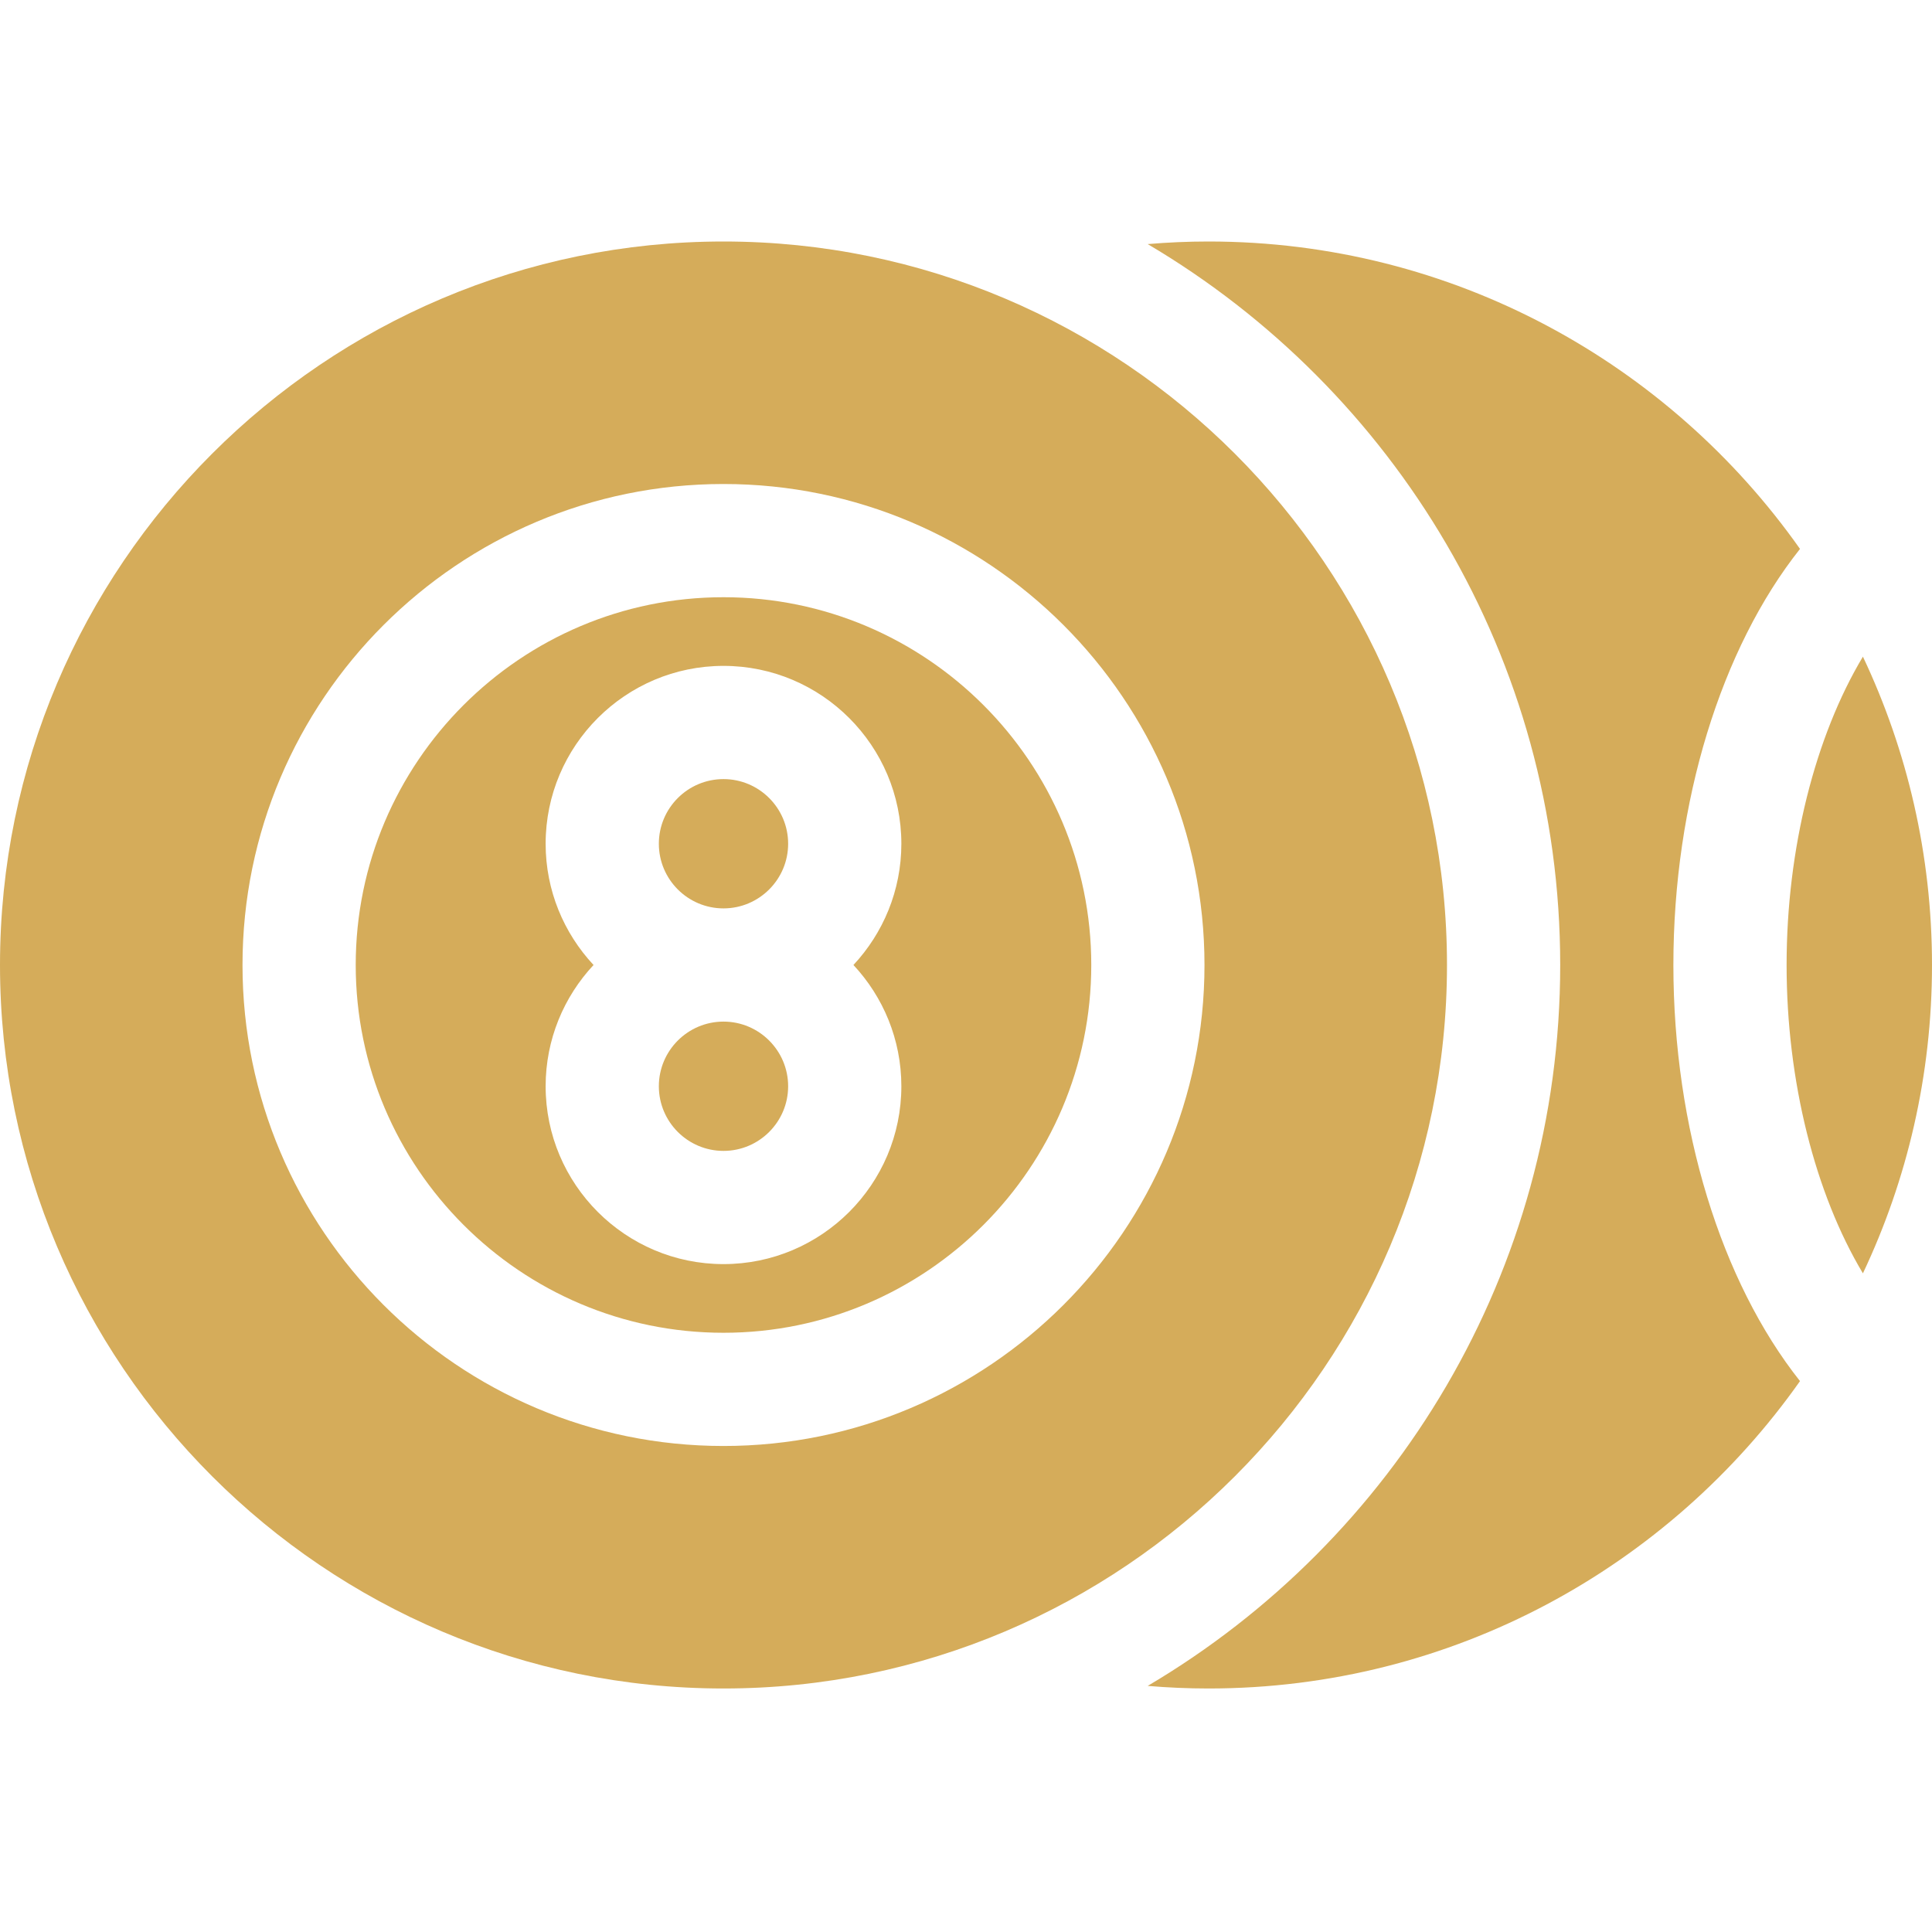
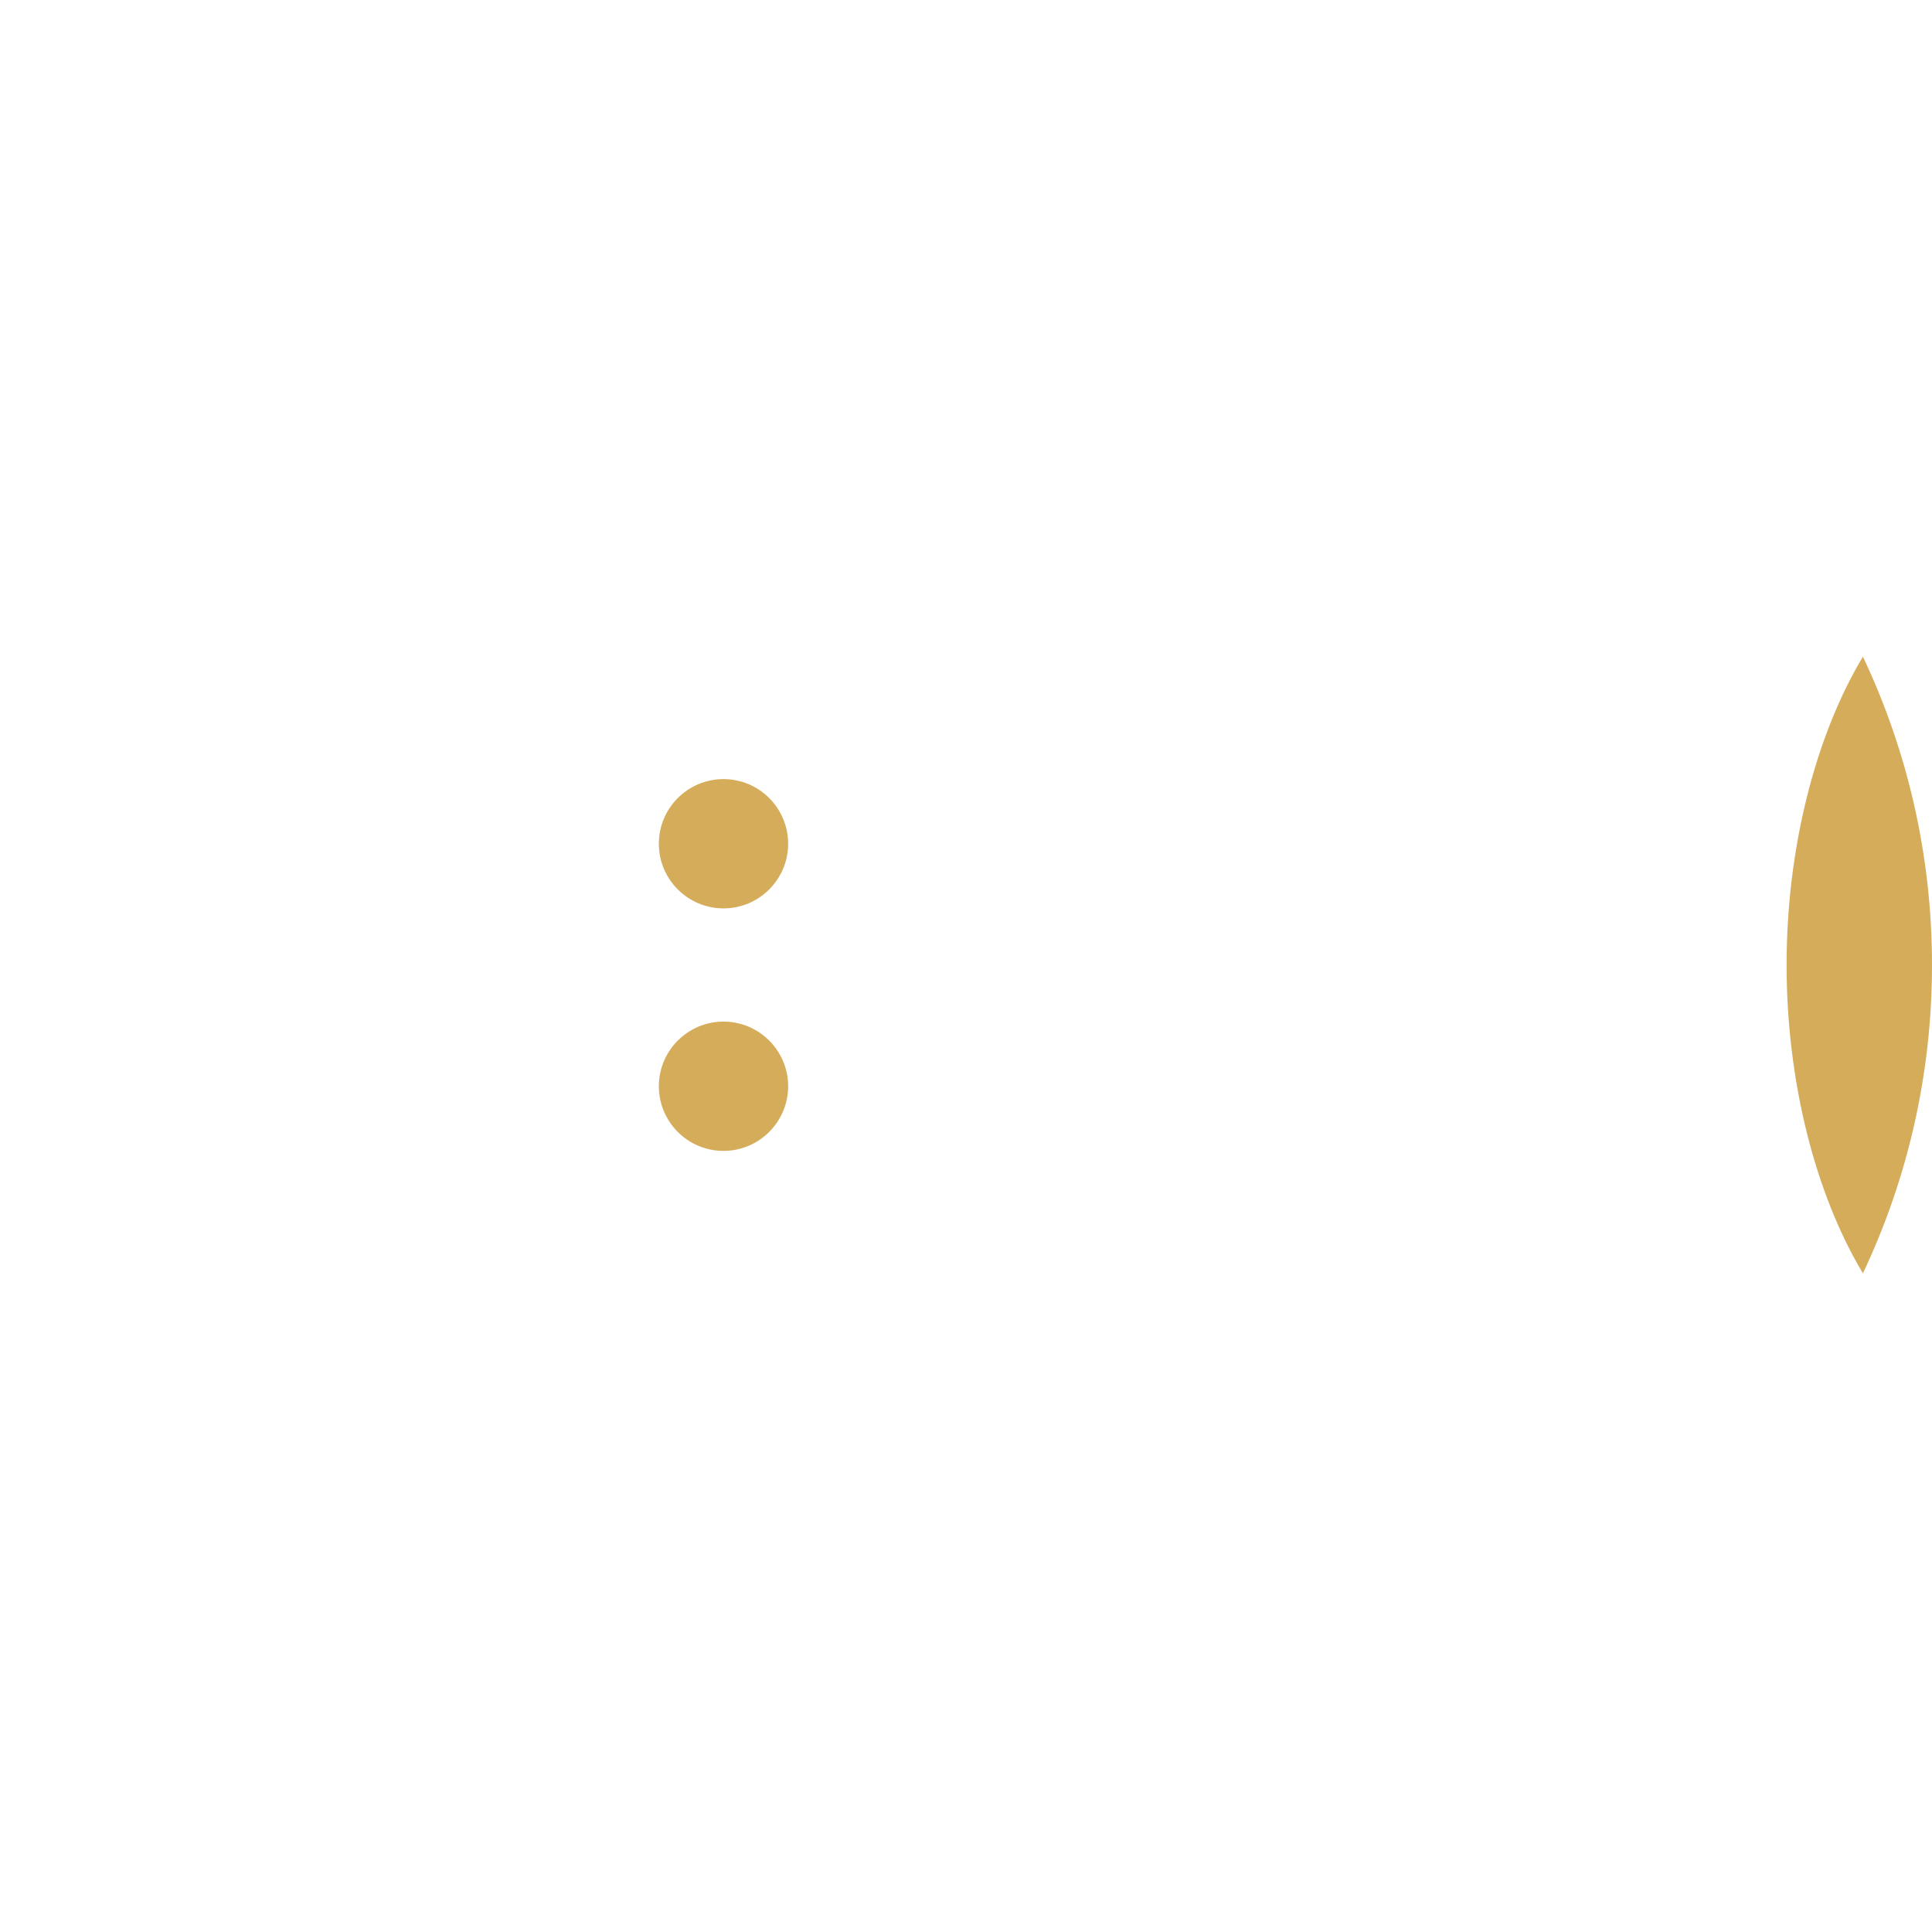
<svg xmlns="http://www.w3.org/2000/svg" width="50" height="50" viewBox="0 0 50 50" fill="none">
  <g clip-path="url(#clip0_50_92)">
    <path d="M18.724 26.439C17.801 26.439 17.051 27.19 17.051 28.112C17.051 29.035 17.801 29.785 18.724 29.785C19.646 29.785 20.397 29.035 20.397 28.112C20.397 27.19 19.646 26.439 18.724 26.439Z" fill="#d5ac5a" />
    <path d="M18.724 20.163C17.801 20.163 17.051 20.913 17.051 21.836C17.051 22.759 17.801 23.509 18.724 23.509C19.646 23.509 20.397 22.759 20.397 21.836C20.397 20.913 19.646 20.163 18.724 20.163Z" fill="#d5ac5a" />
-     <path d="M18.724 15.456C13.475 15.456 9.206 19.726 9.206 24.974C9.206 30.222 13.475 34.492 18.724 34.492C23.972 34.492 28.242 30.222 28.242 24.974C28.242 19.726 23.972 15.456 18.724 15.456ZM23.327 28.112C23.327 30.65 21.262 32.715 18.724 32.715C16.186 32.715 14.121 30.65 14.121 28.112C14.121 26.9 14.593 25.797 15.361 24.974C14.593 24.151 14.121 23.048 14.121 21.836C14.121 19.298 16.186 17.233 18.724 17.233C21.262 17.233 23.327 19.298 23.327 21.836C23.327 23.048 22.855 24.151 22.087 24.974C22.855 25.797 23.327 26.9 23.327 28.112Z" fill="#d5ac5a" />
-     <path d="M37.448 24.974C37.448 14.65 29.049 6.25 18.724 6.25C8.4 6.25 0 14.65 0 24.974C0 35.298 8.4 43.698 18.724 43.698C29.048 43.698 37.448 35.298 37.448 24.974ZM18.724 37.422C11.86 37.422 6.276 31.838 6.276 24.974C6.276 18.11 11.86 12.526 18.724 12.526C25.588 12.526 31.172 18.11 31.172 24.974C31.172 31.838 25.588 37.422 18.724 37.422Z" fill="#d5ac5a" />
    <path d="M48.212 16.994C46.98 19.051 46.237 21.959 46.237 24.974C46.237 27.99 46.98 30.897 48.212 32.954C49.358 30.532 50 27.827 50 24.974C50 22.122 49.358 19.416 48.212 16.994Z" fill="#d5ac5a" />
-     <path d="M46.584 14.206C43.192 9.397 37.595 6.25 31.276 6.25C30.746 6.25 30.221 6.273 29.702 6.317C36.086 10.088 40.378 17.038 40.378 24.974C40.378 32.91 36.086 39.861 29.702 43.631C30.221 43.675 30.746 43.698 31.276 43.698C37.595 43.698 43.192 40.551 46.584 35.743C44.54 33.164 43.307 29.184 43.307 24.974C43.307 20.764 44.539 16.784 46.584 14.206Z" fill="#d5ac5a" />
  </g>
  <defs>
    <clipPath id="clip0_50_92">
      <rect width="50" height="50" fill="white" />
    </clipPath>
  </defs>
</svg>